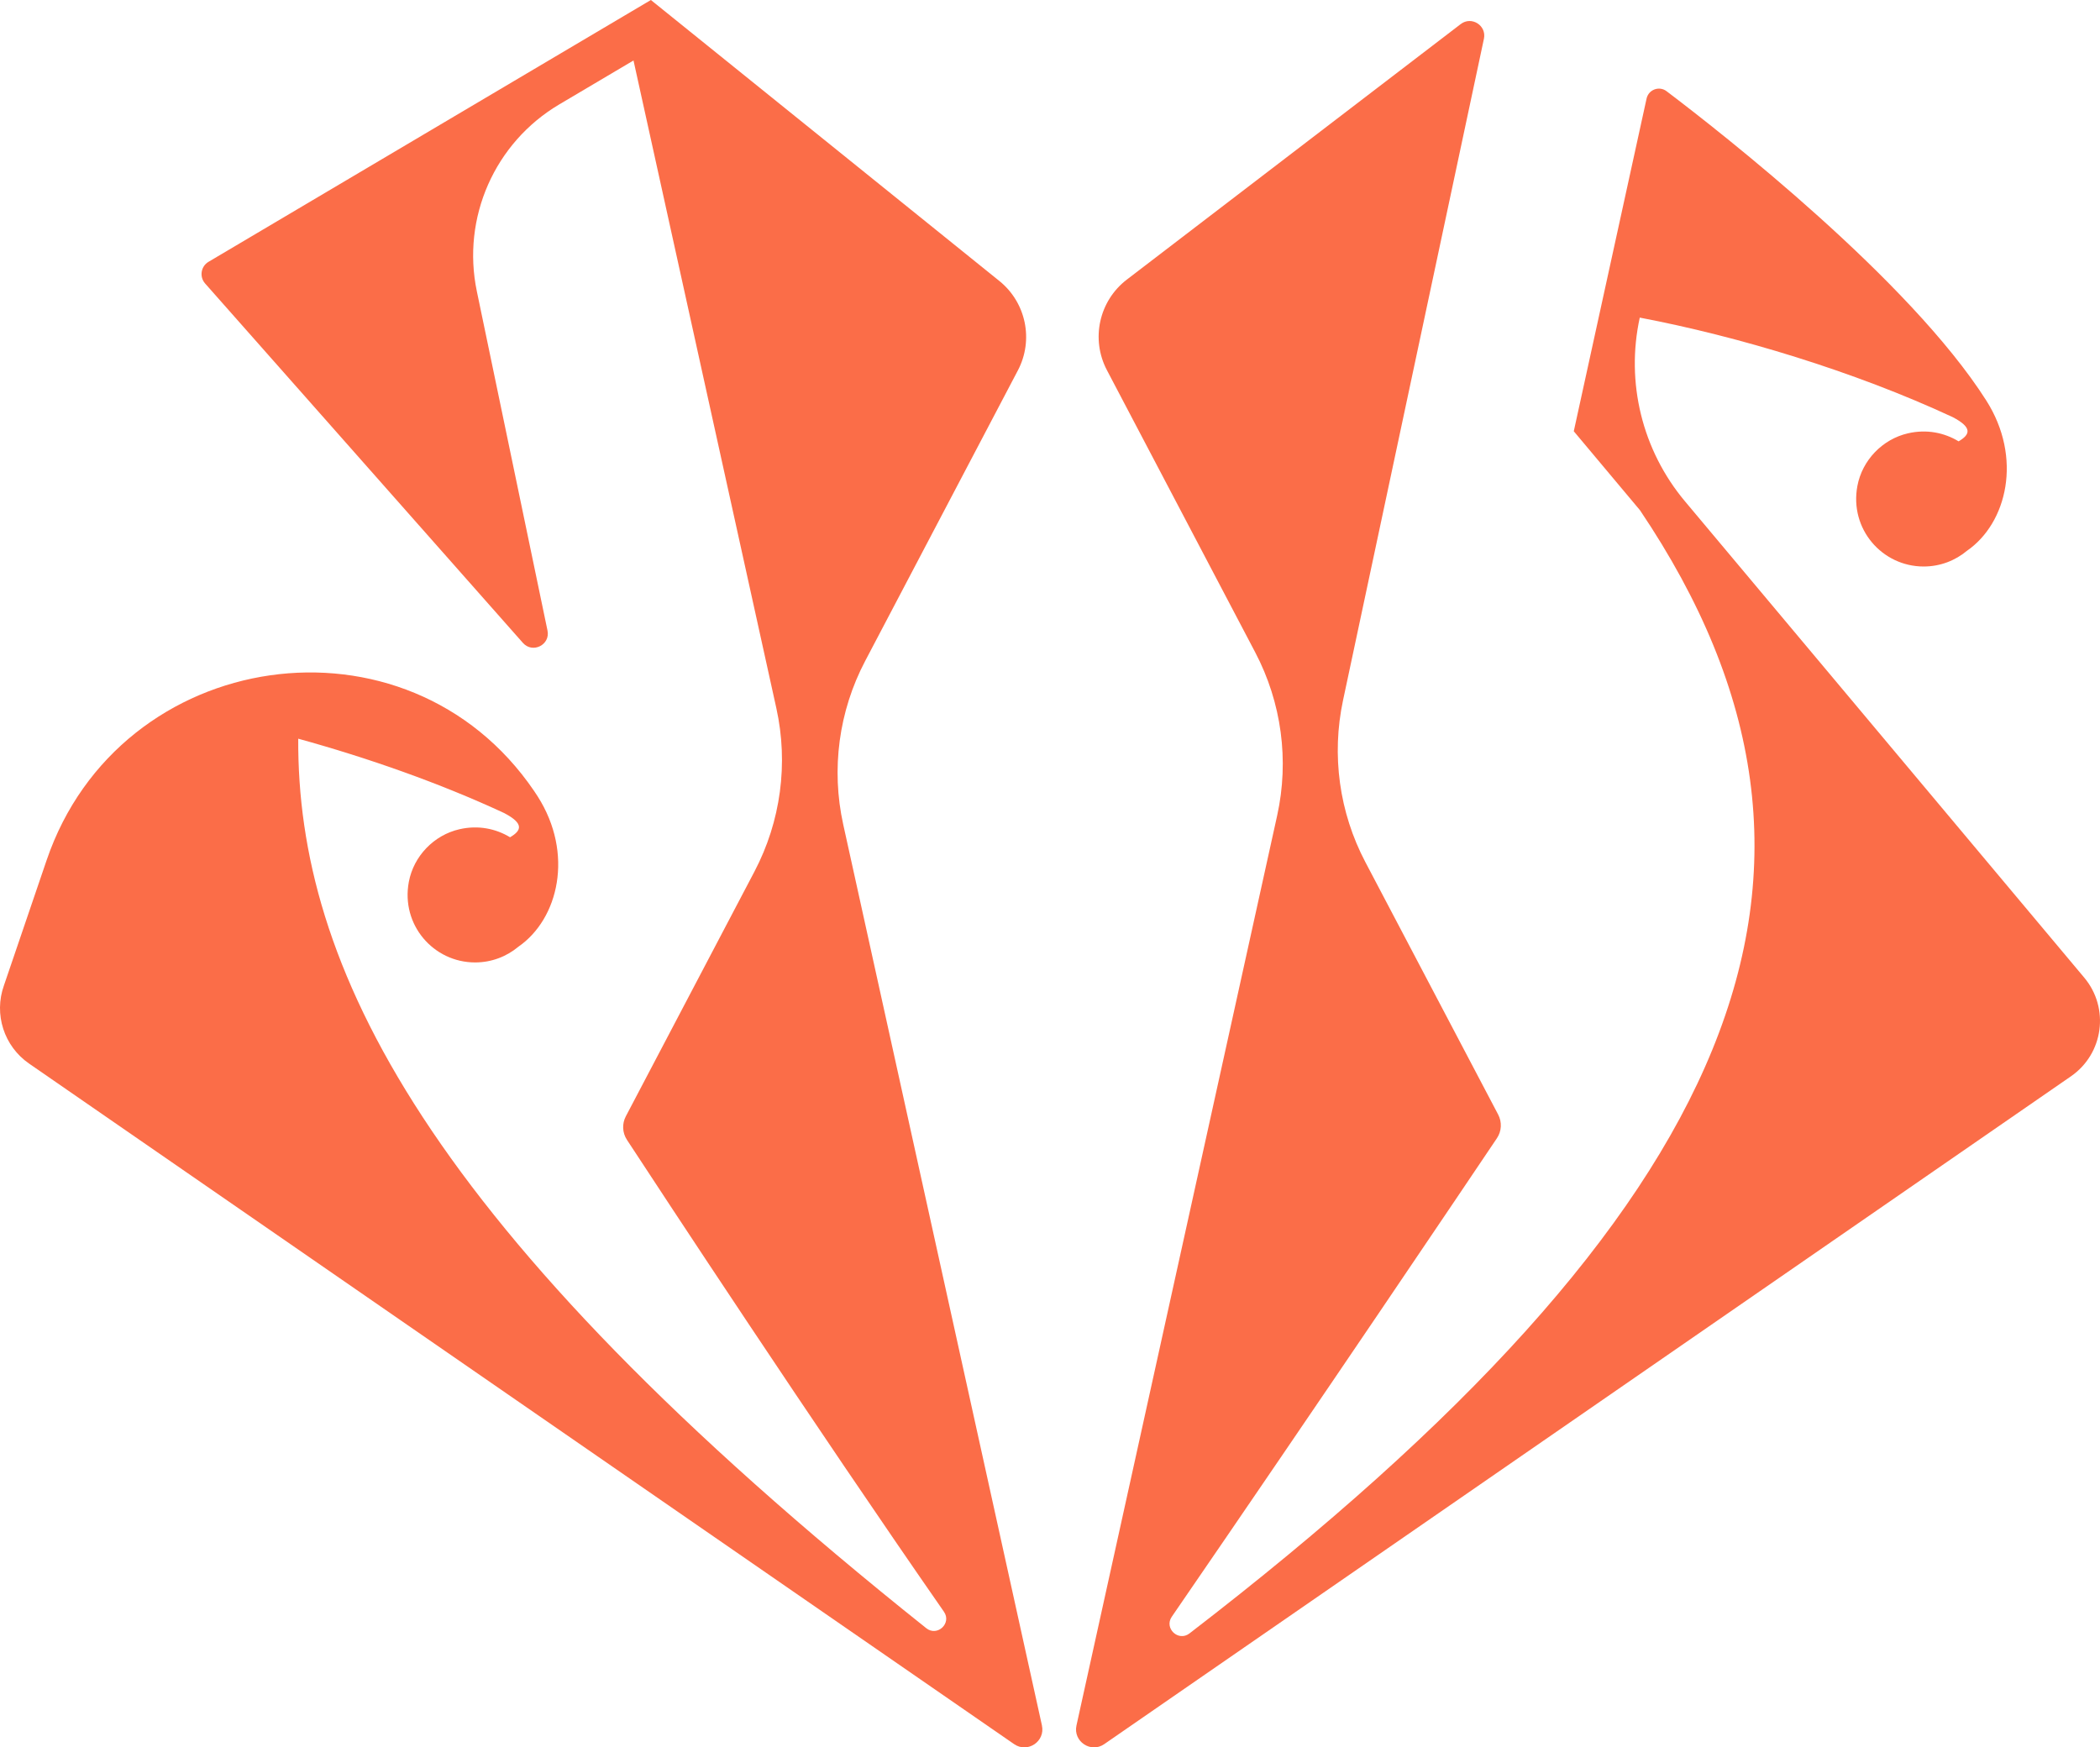
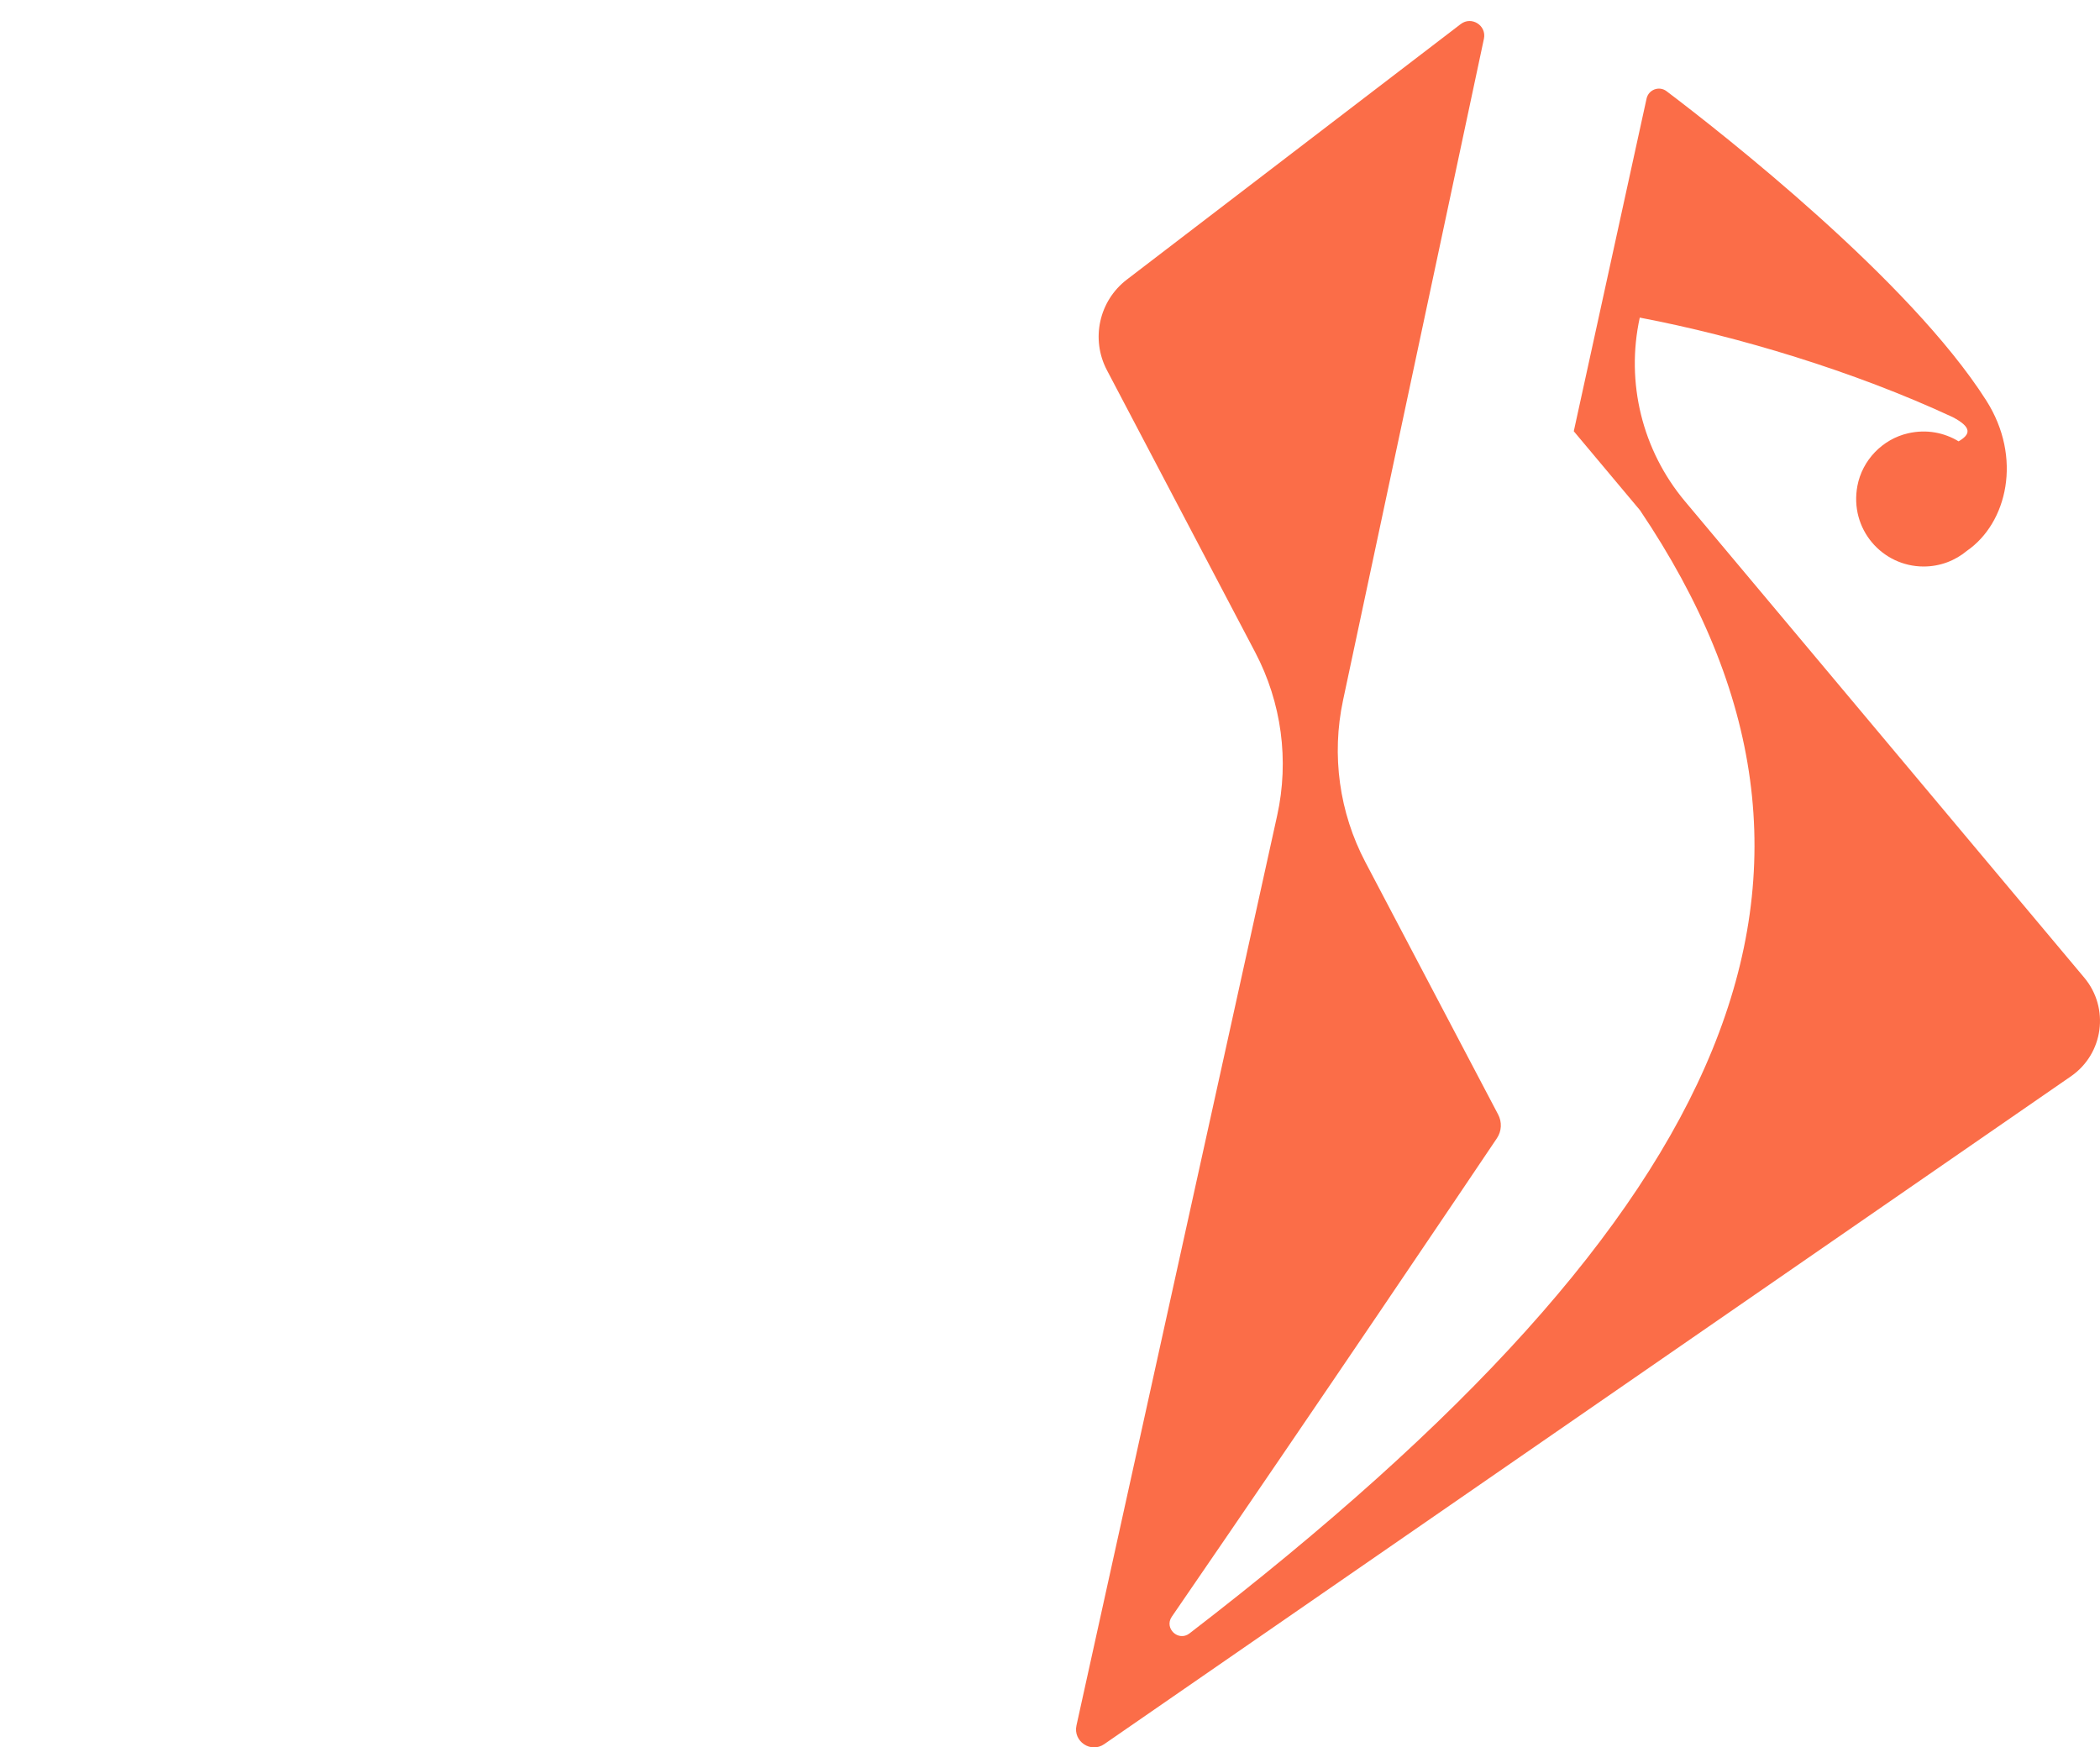
<svg xmlns="http://www.w3.org/2000/svg" id="Layer_1" data-name="Layer 1" viewBox="0 0 847.16 704.99">
  <defs>
    <style>
      .cls-1 {
        fill: #FB6D48;
      }
    </style>
  </defs>
  <path class="cls-1" d="M445.46,703.68l389.97-269.43c13.17-9.1,15.66-27.55,5.38-39.81l-161.09-192.2c-17.22-20.55-23.95-47.91-18.22-74.1h0c39.58,7.53,86.35,21.6,126.24,40.15,8.09,4.25,7.04,7.03,2.38,9.77-5.75-3.49-12.87-4.97-20.41-3.24-10.3,2.36-18.47,10.84-20.42,21.23-3.26,17.36,9.97,32.51,26.74,32.51,6.65,0,12.73-2.39,17.46-6.34,16.23-11.22,22.47-37.57,7.79-60.64-30.94-48.63-106.57-107.82-128.98-124.79-2.97-2.25-7.26-.65-8.06,3l-29.36,134.2,26.7,31.86c98.72,146.51,39.74,282.79-181.74,453.17-4.48,3.44-10.33-2.08-7.13-6.74,61.09-88.95,117.55-172.81,131.16-193.05,1.92-2.85,2.1-6.51.5-9.56l-53.57-101.85c-10.54-20.03-13.72-43.12-9.01-65.26L598.63,15.64c1.14-5.37-5.01-9.26-9.37-5.92l-134.67,103.07c-11.23,8.59-14.63,24.03-8.05,36.55l59.83,113.85c10.63,20.24,13.77,43.58,8.84,65.9l-80.95,367.06c-1.42,6.44,5.79,11.28,11.21,7.53Z" />
-   <path class="cls-1" d="M420.33,696.15l-80.17-363.54c-4.92-22.32-1.79-45.67,8.84-65.9l61.62-117.26c6.45-12.27,3.32-27.39-7.47-36.09L262.57,0,84.12,105.63c-3.1,1.84-3.76,6.04-1.38,8.74l128.21,145.01c3.9,4.41,11.12.79,9.92-4.97l-28.51-136.89c-6.18-29.67,7.2-59.98,33.28-75.41l29.92-17.71,57.63,261.34c4.92,22.32,1.79,45.67-8.84,65.9l-51.89,98.75c-1.58,3.01-1.41,6.63.45,9.48,14.09,21.53,75.07,114.41,127.88,190.39,3.24,4.66-2.69,10.18-7.12,6.65C170.28,494.57,119.86,389.08,120.31,298.03c28.02,7.72,57,17.88,83.07,30,8.09,4.25,7.04,7.03,2.38,9.77-5.75-3.49-12.87-4.97-20.41-3.24-10.3,2.36-18.47,10.83-20.42,21.22-3.27,17.36,9.96,32.52,26.73,32.52,6.65,0,12.73-2.39,17.46-6.34,16.23-11.22,22.47-37.57,7.79-60.64-.44-.69-.9-1.4-1.4-2.13-51.27-75.44-167.3-58.46-196.71,27.89L1.58,397.61c-4.13,11.58.03,24.5,10.14,31.49l397.39,274.58c5.42,3.75,12.63-1.09,11.21-7.53Z" />
</svg>